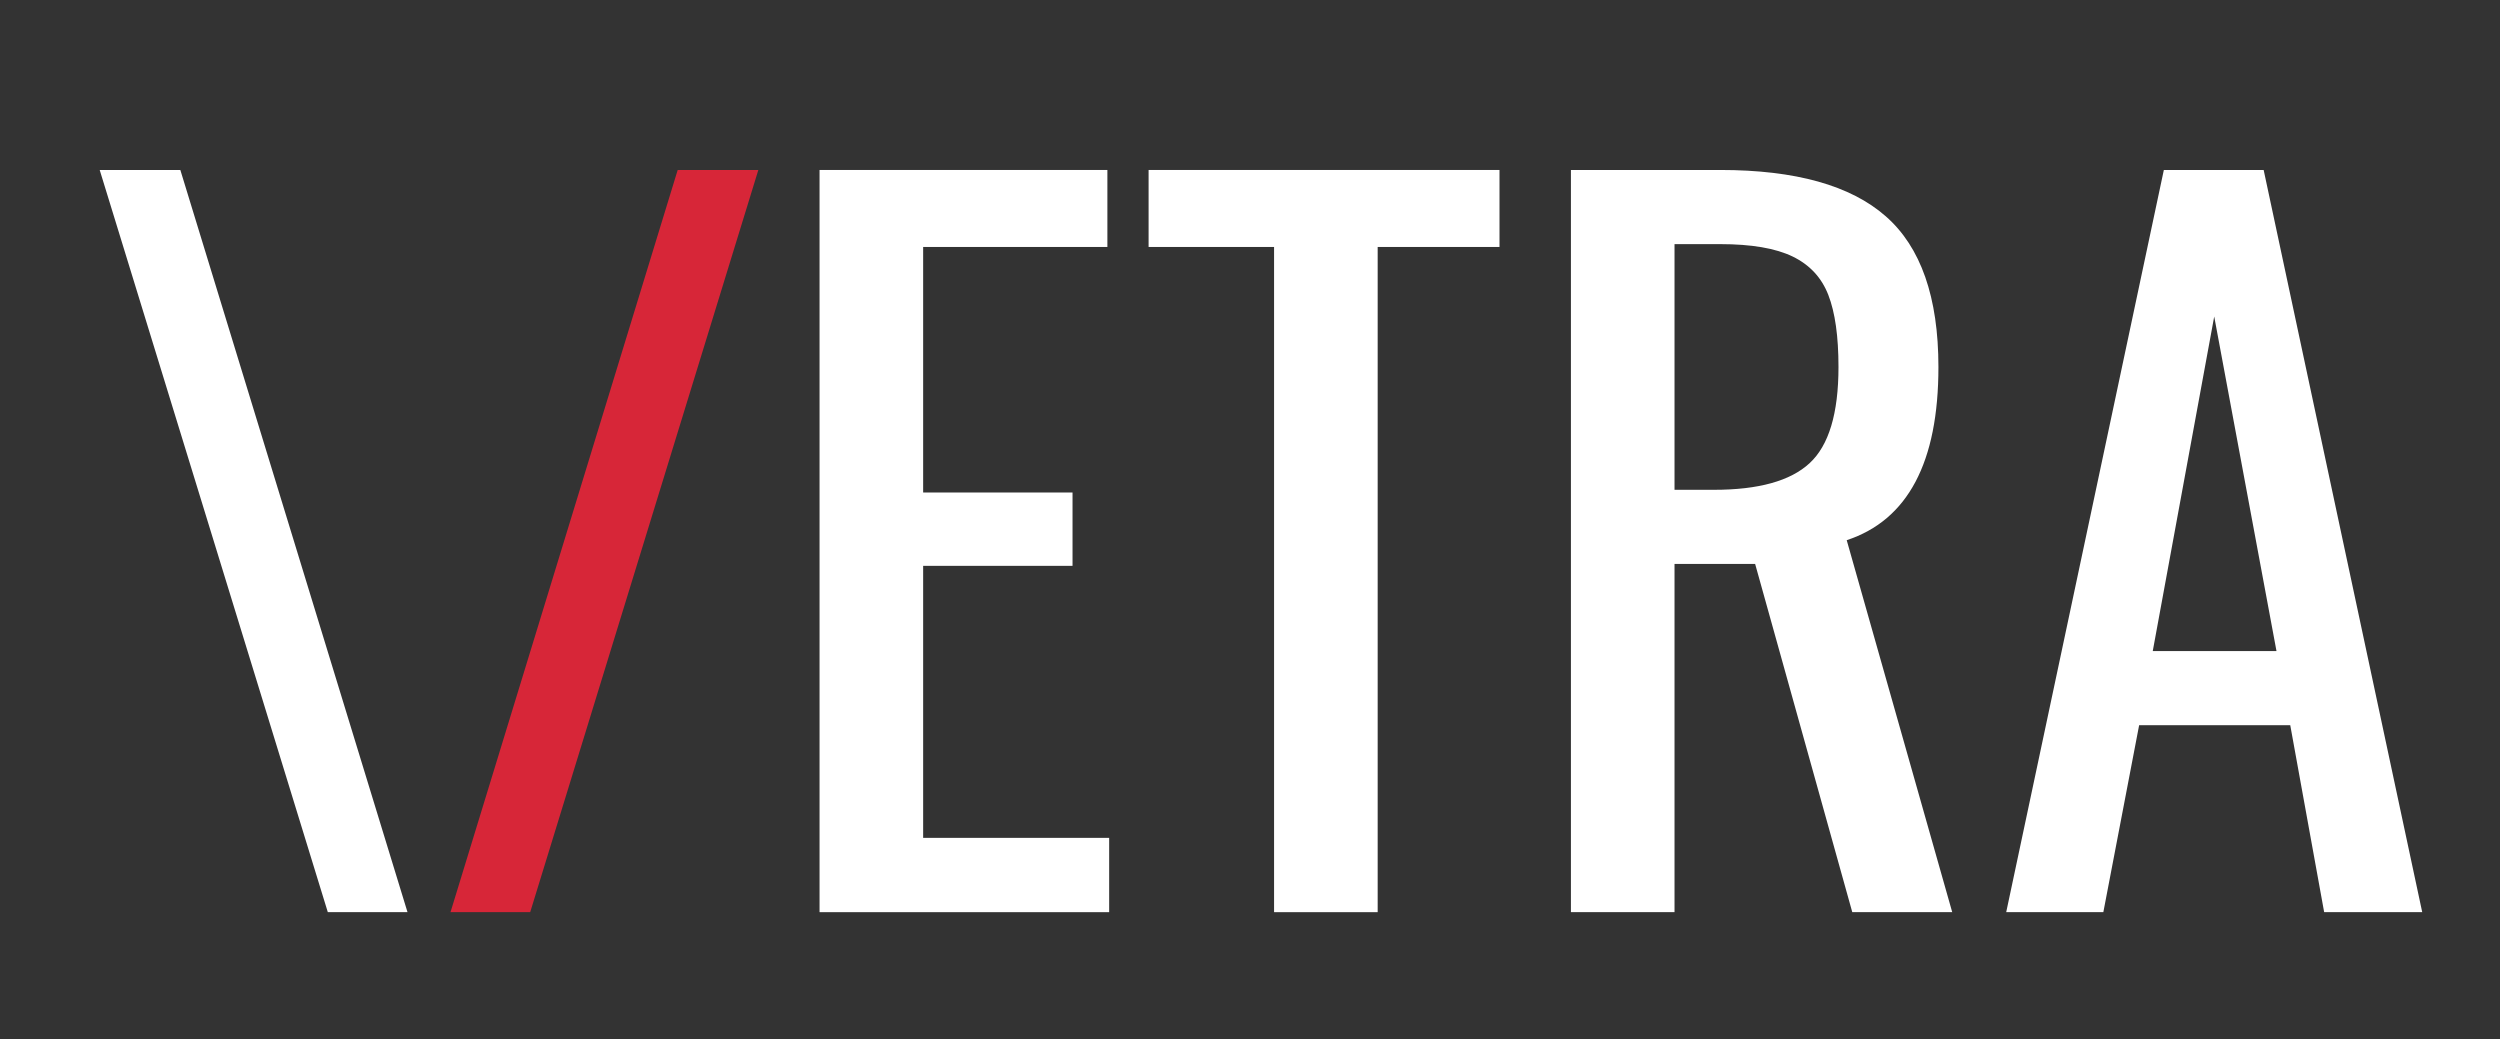
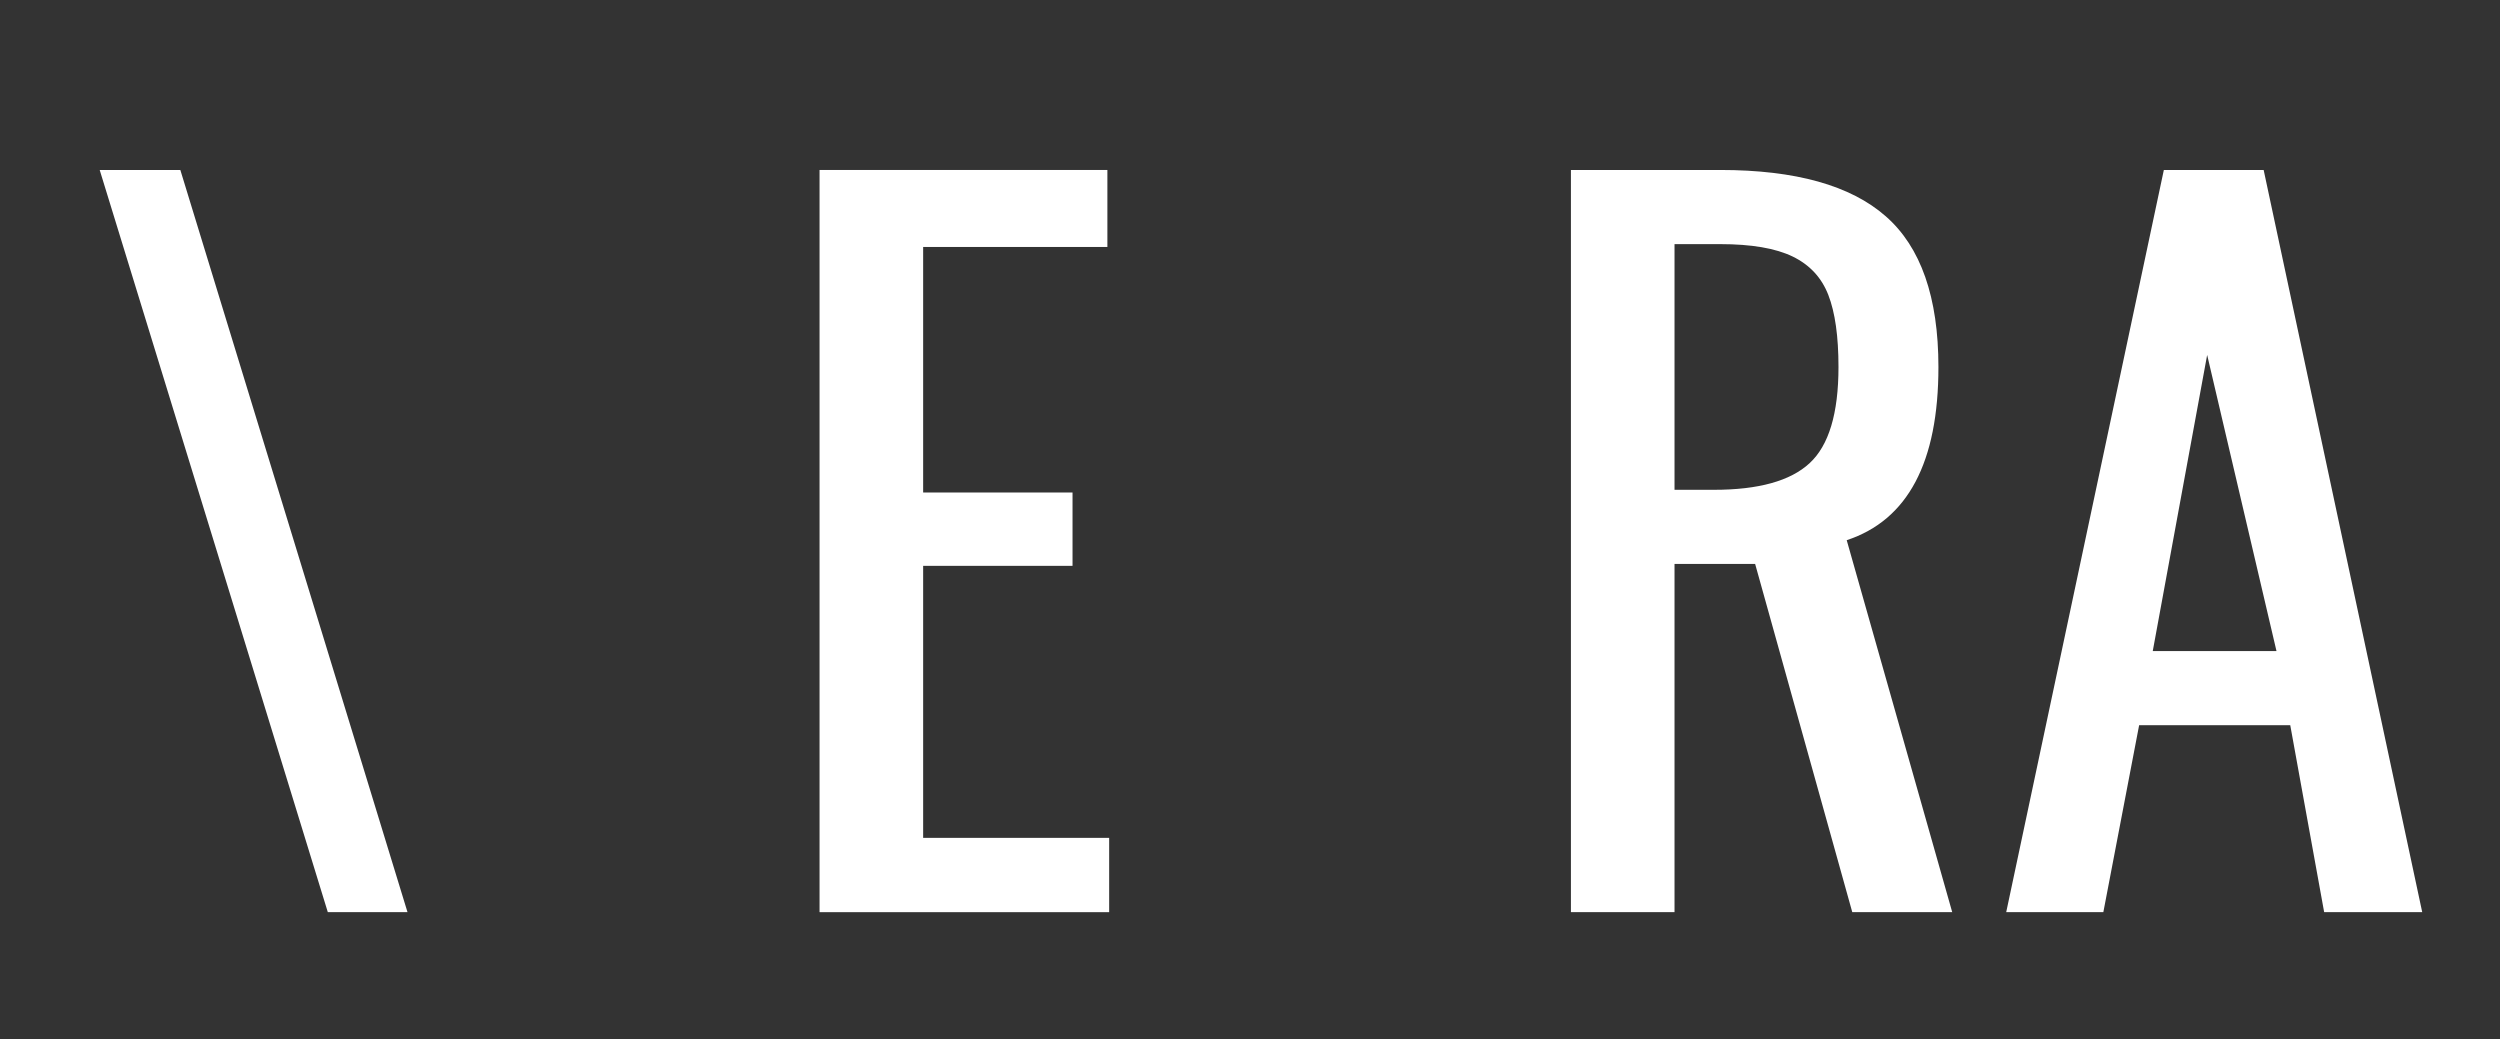
<svg xmlns="http://www.w3.org/2000/svg" width="89" height="37" viewBox="0 0 89 37" fill="none">
  <rect x="0" y="0" width="89" height="37" fill="#333333" stroke="none" />
  <path d="M3.549 6.051H6.42L14.507 32.473H11.67L3.549 6.051Z" fill="white" />
-   <path d="M24.126 6.051H26.997L18.875 32.473H16.038L24.126 6.051Z" fill="#D72638" />
  <path d="M29.176 6.051H39.423V8.792H32.864V17.533H38.182V20.144H32.864V29.828H39.486V32.473H29.176V6.051Z" fill="white" />
-   <path d="M45.357 8.792H40.89V6.051H53.382V8.792H49.045V32.473H45.357V8.792Z" fill="white" />
  <path d="M55.925 6.051H61.243C63.919 6.051 65.883 6.601 67.133 7.7C68.383 8.796 69.008 10.585 69.008 13.066C69.008 16.459 67.919 18.513 65.743 19.231L69.499 32.473H65.941L62.483 20.077H59.613V32.473H55.925V6.051ZM61.017 17.437C62.603 17.437 63.738 17.122 64.421 16.49C65.106 15.859 65.45 14.718 65.45 13.066C65.45 11.977 65.33 11.123 65.089 10.503C64.851 9.886 64.428 9.429 63.82 9.133C63.211 8.838 62.351 8.691 61.243 8.691H59.613V17.437H61.017Z" fill="white" />
-   <path d="M77.033 6.051H80.586L86.231 32.473H82.74L81.533 25.818H76.153L74.879 32.473H71.421L77.033 6.051ZM81.043 23.178L78.826 11.268L76.638 23.178H81.043Z" fill="white" />
+   <path d="M77.033 6.051H80.586L86.231 32.473H82.74L81.533 25.818H76.153L74.879 32.473H71.421L77.033 6.051ZL78.826 11.268L76.638 23.178H81.043Z" fill="white" />
</svg>